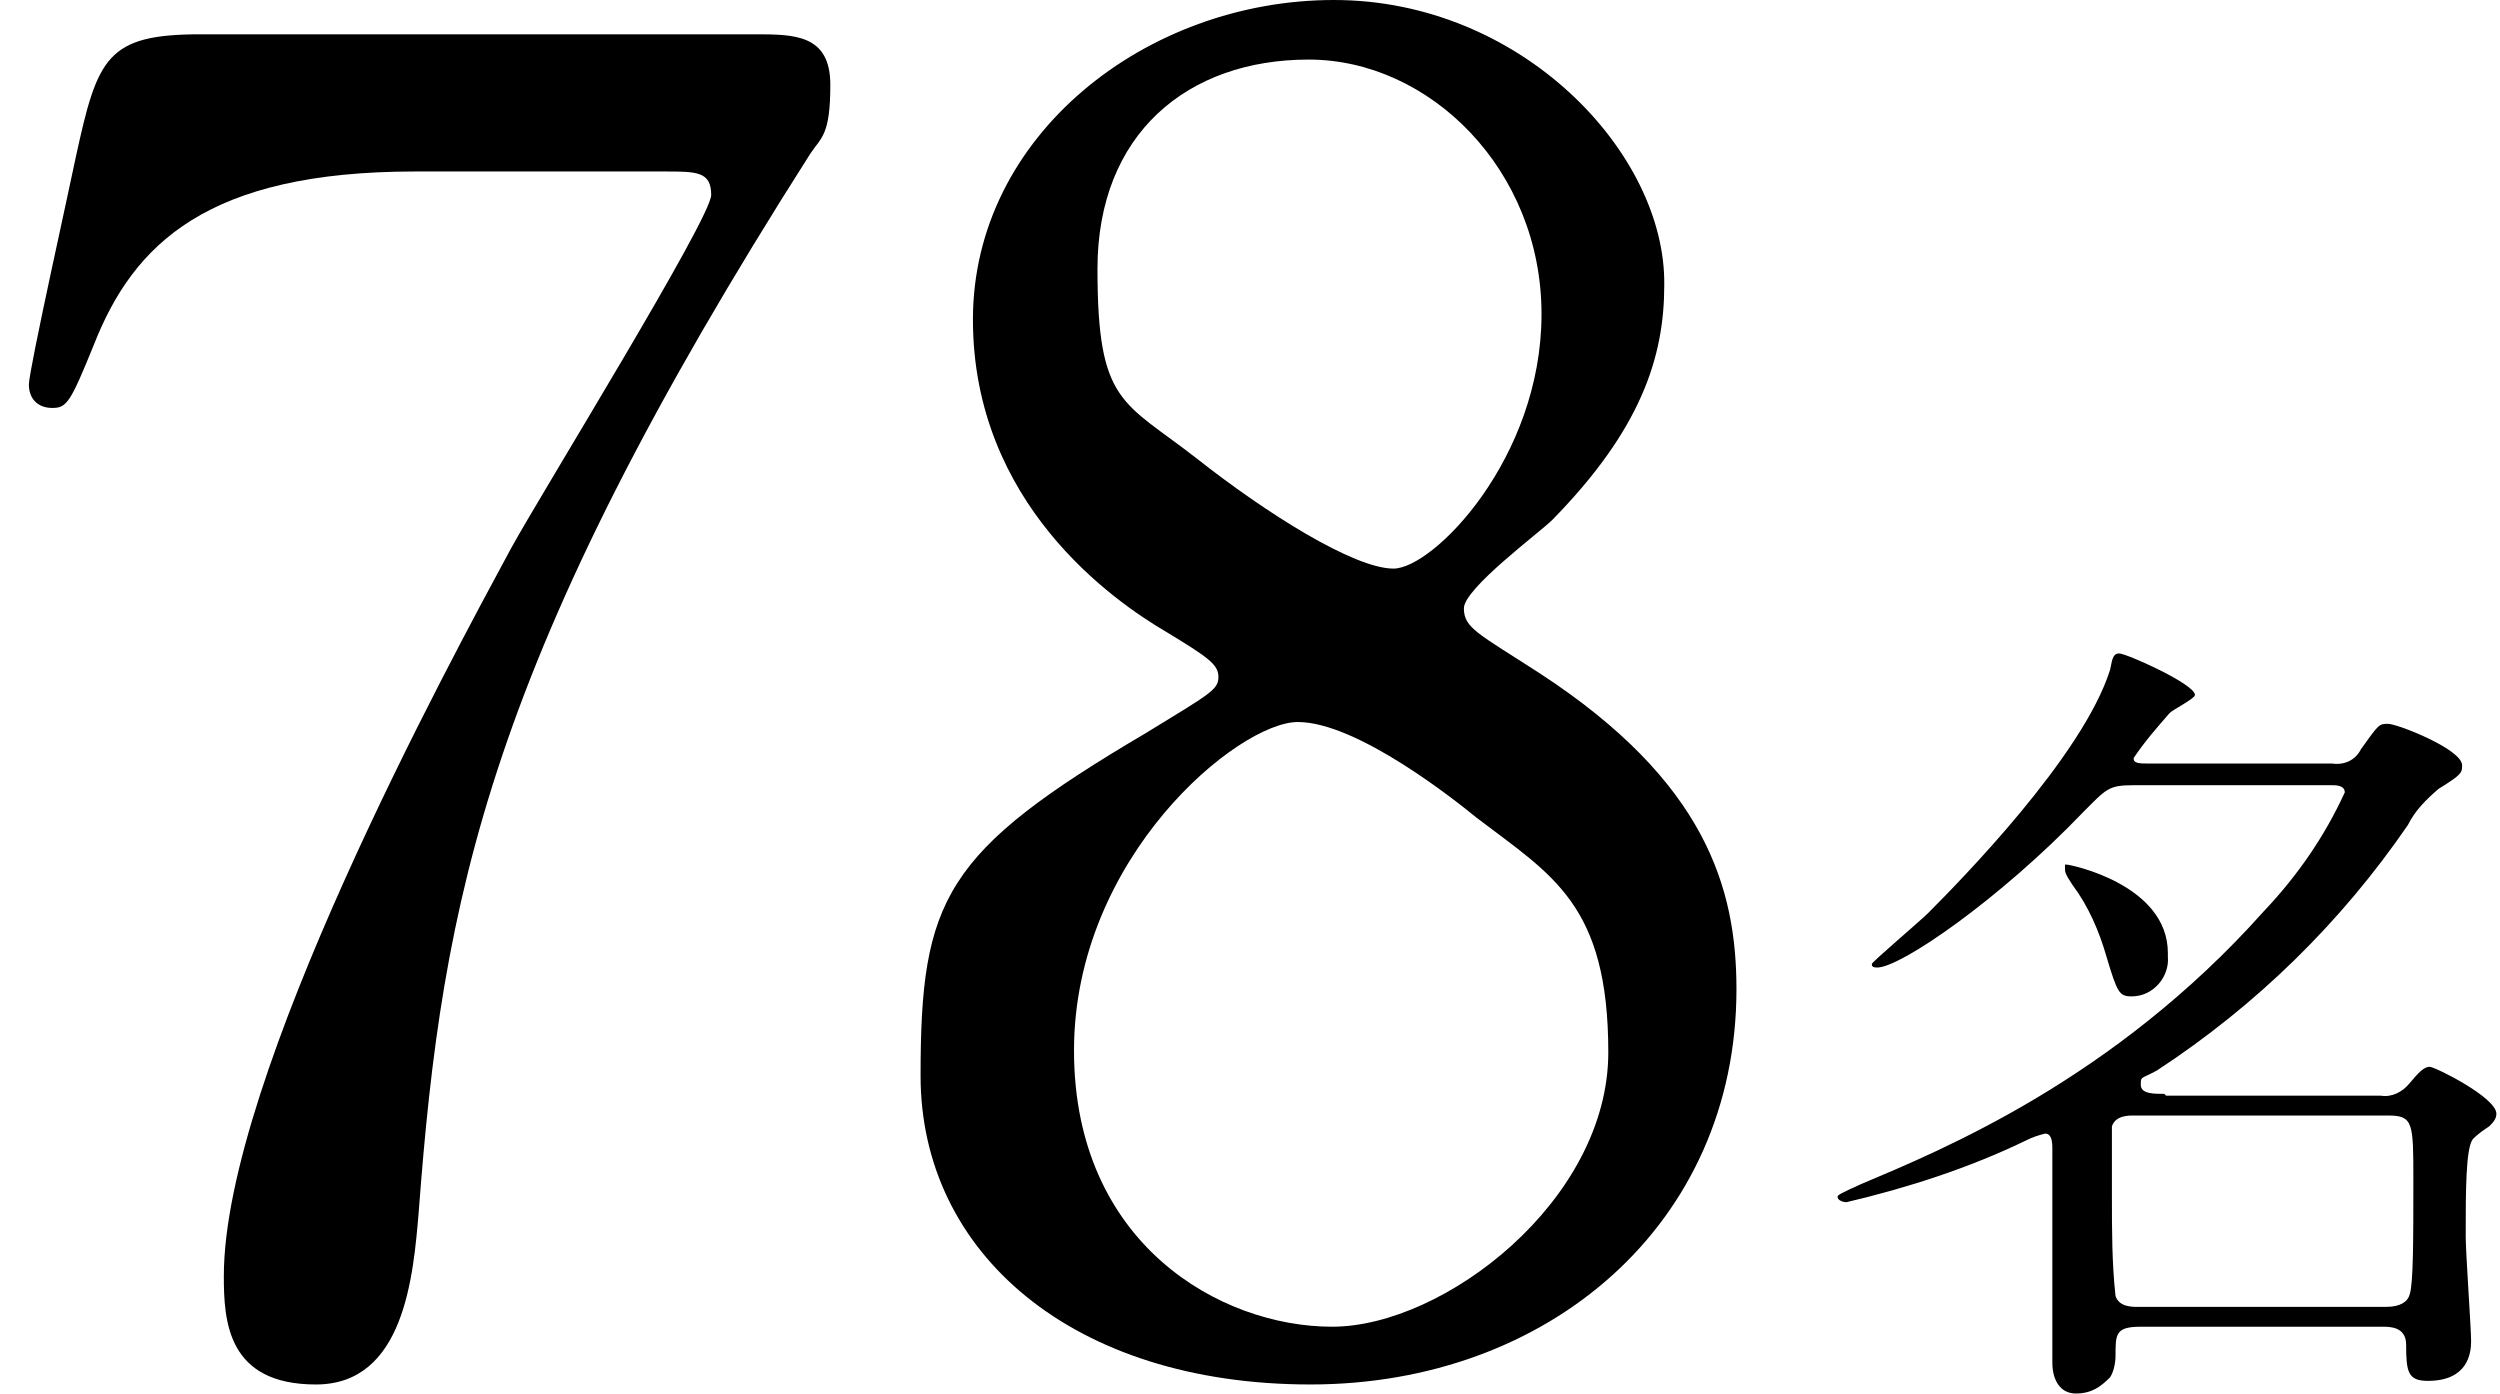
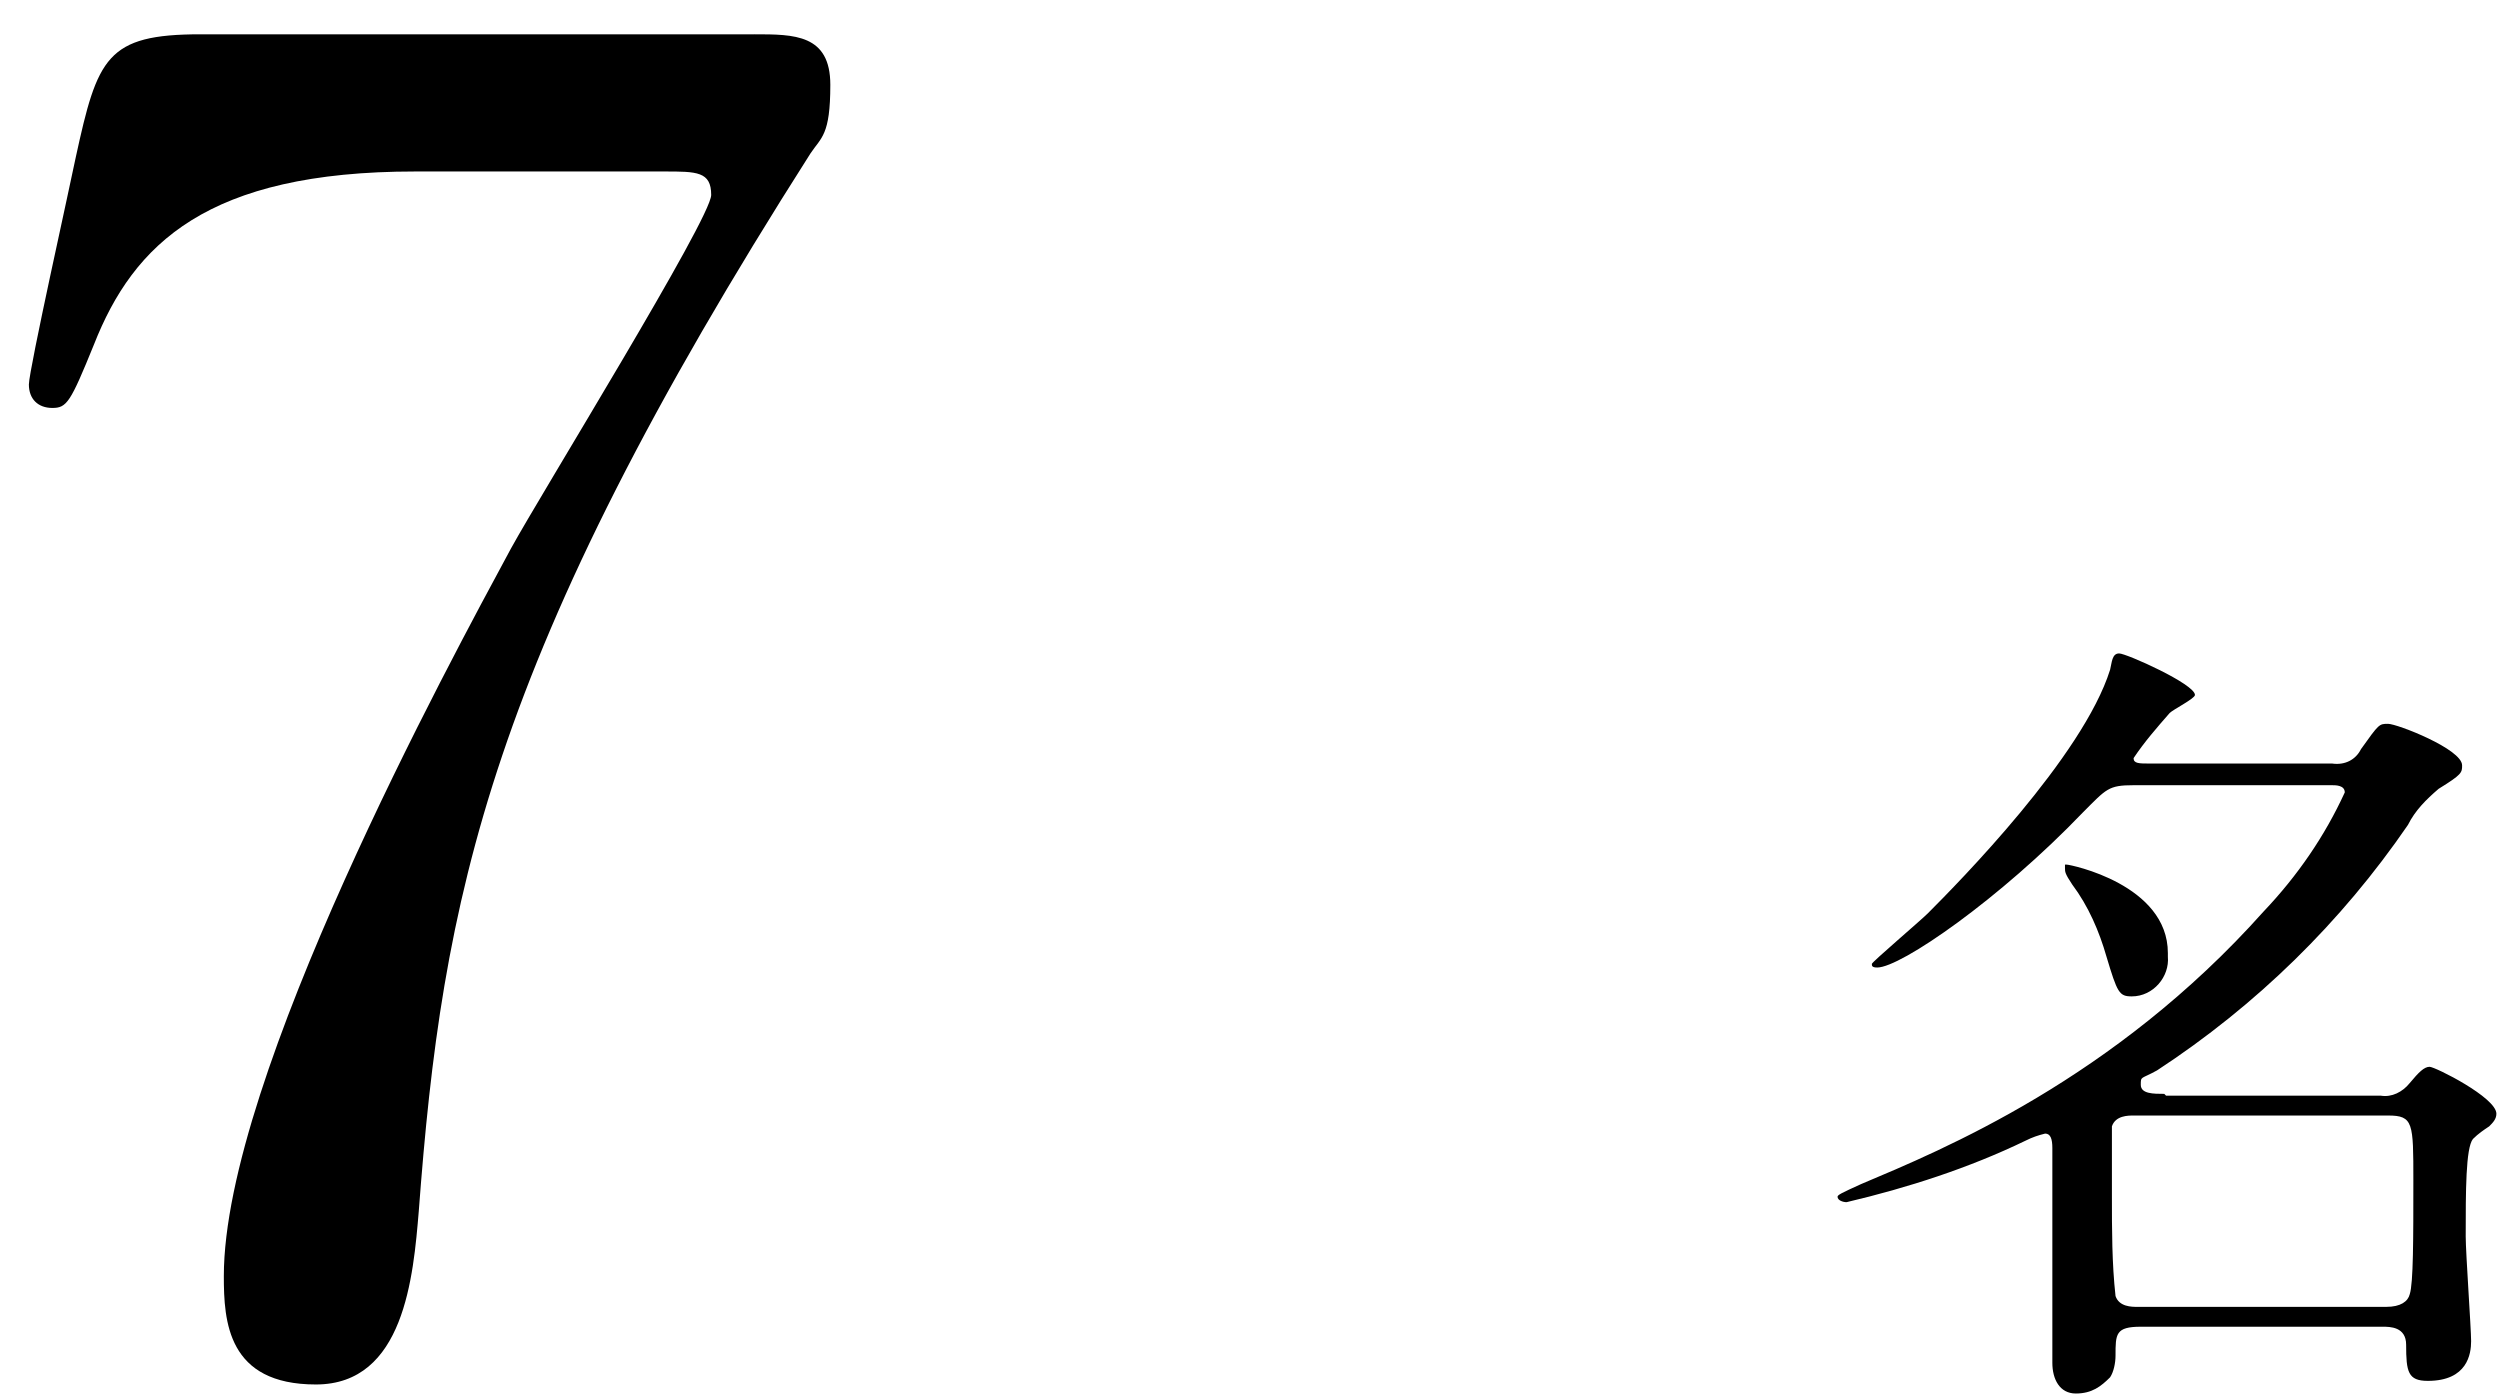
<svg xmlns="http://www.w3.org/2000/svg" id="_レイヤー_1" data-name=" レイヤー 1" version="1.1" viewBox="0 0 138.5 77.2">
  <defs>
    <style>
      .cls-1 {
        fill: #000;
        stroke-width: 0px;
      }

      .cls-2 {
        isolation: isolate;
      }
    </style>
  </defs>
  <g id="_グループ_10093" data-name=" グループ 10093">
    <path id="_パス_39562" data-name=" パス 39562" class="cls-1" d="M119.9,60.6c-.6,0-1.3,0-1.3-.5s0-.3.9-.8c5.5-3.6,10.2-8.2,13.9-13.6.4-.8,1-1.4,1.7-2,1.3-.8,1.3-.9,1.3-1.3,0-.9-3.6-2.3-4.1-2.3s-.5,0-1.5,1.4c-.3.6-.9.9-1.6.8h-10.1c-.6,0-.9,0-.9-.3.6-.9,1.3-1.7,2-2.5.2-.2,1.4-.8,1.4-1,0-.6-3.8-2.3-4.2-2.3s-.4.5-.5.9c-1.5,4.8-8.4,11.8-10.1,13.5-.4.4-3.1,2.7-3.1,2.8s0,.2.3.2c1.3,0,6.8-3.8,11.4-8.6,1.3-1.3,1.4-1.5,2.8-1.5h11c.2,0,.7,0,.7.4-1.1,2.4-2.6,4.6-4.5,6.6-8.3,9.3-17.8,13.2-22.3,15.1-1.1.5-1.3.6-1.3.7,0,.2.3.3.5.3,3.4-.8,6.8-1.9,9.9-3.4.4-.2.7-.3,1.1-.4.3,0,.4.3.4.8,0,1.5,0,2.8,0,4.2,0,2.6,0,4.1,0,5.2,0,.4,0,2.2,0,2.5,0,.9.4,1.7,1.3,1.7s1.4-.4,1.9-.9c.2-.3.3-.8.3-1.2,0-1.2,0-1.6,1.4-1.6h13.4c.4,0,1.3,0,1.3,1,0,1.5.1,2,1.2,2,2.2,0,2.4-1.5,2.4-2.2s-.3-4.9-.3-5.8c0-2.5,0-4.9.4-5.4.3-.3.6-.5.9-.7.2-.2.4-.4.4-.7,0-.9-3.4-2.6-3.7-2.6s-.6.3-1.1.9c-.4.5-1,.8-1.6.7h-11.9,0ZM132.3,61.8c1.4,0,1.4.4,1.4,3.6s0,5.7-.2,6.3c-.1.4-.5.7-1.3.7h-13.8c-.3,0-1,0-1.2-.6-.2-1.8-.2-3.7-.2-5.5s0-2.6,0-3.9c.2-.6.9-.6,1.2-.6h14ZM114.4,47.9q0,0,0,.2c0,.2,0,.3.4.9.9,1.2,1.5,2.6,1.9,4,.6,2,.7,2.2,1.4,2.2,1.2,0,2.1-1.1,2-2.2v-.2c0-3.8-5.4-4.9-5.6-4.9Z" />
  </g>
  <g class="cls-2">
    <path class="cls-1" d="M41.8,1.9c2.2,0,4.2,0,4.2,2.8s-.5,2.9-1.1,3.8c-17.9,28.1-20.4,41.3-21.7,58.6-.3,3.6-.8,9.6-5.7,9.6s-5.1-3.5-5.1-6c0-11,12.5-34,15.9-40.3,1.7-3.1,11.1-18.3,11.1-19.6s-.8-1.3-2.6-1.3h-13.8c-11.5,0-15.6,4-17.8,9.6-1.3,3.2-1.5,3.5-2.3,3.5s-1.3-.5-1.3-1.3,2.3-11.1,2.6-12.6c1.2-5.5,1.7-6.8,6.9-6.8h30.7Z" />
-     <path class="cls-1" d="M63.5,40.6c3.6-2.2,4-2.4,4-3.1s-.6-1.1-2.9-2.5c-2.9-1.7-10.7-7.1-10.7-17.3S63.5,0,73.9,0s18.4,8.5,18.3,15.8c0,4-1.3,8-6.2,13-.7.7-4.9,3.8-4.9,4.9s.8,1.4,4.2,3.6c9.2,6,10.9,11.9,10.9,17.5,0,13-10.4,21.9-23.6,21.9s-21.6-7.3-21.6-17.1,1.3-12.4,12.5-19ZM81.8,45.3c-1.1-.9-6.6-5.3-9.9-5.3s-12.4,7.5-12.4,18.2,8.1,15.3,14.3,15.3,15.3-7,15.3-15.2-3.1-9.8-7.3-13ZM66.3,25.4c3.8,3,8.7,6.1,10.9,6.1s8.2-6.1,8.2-14.1-6.2-14.1-12.9-14.1-11.7,4.1-11.7,11.6,1.4,7.3,5.5,10.5Z" />
  </g>
</svg>